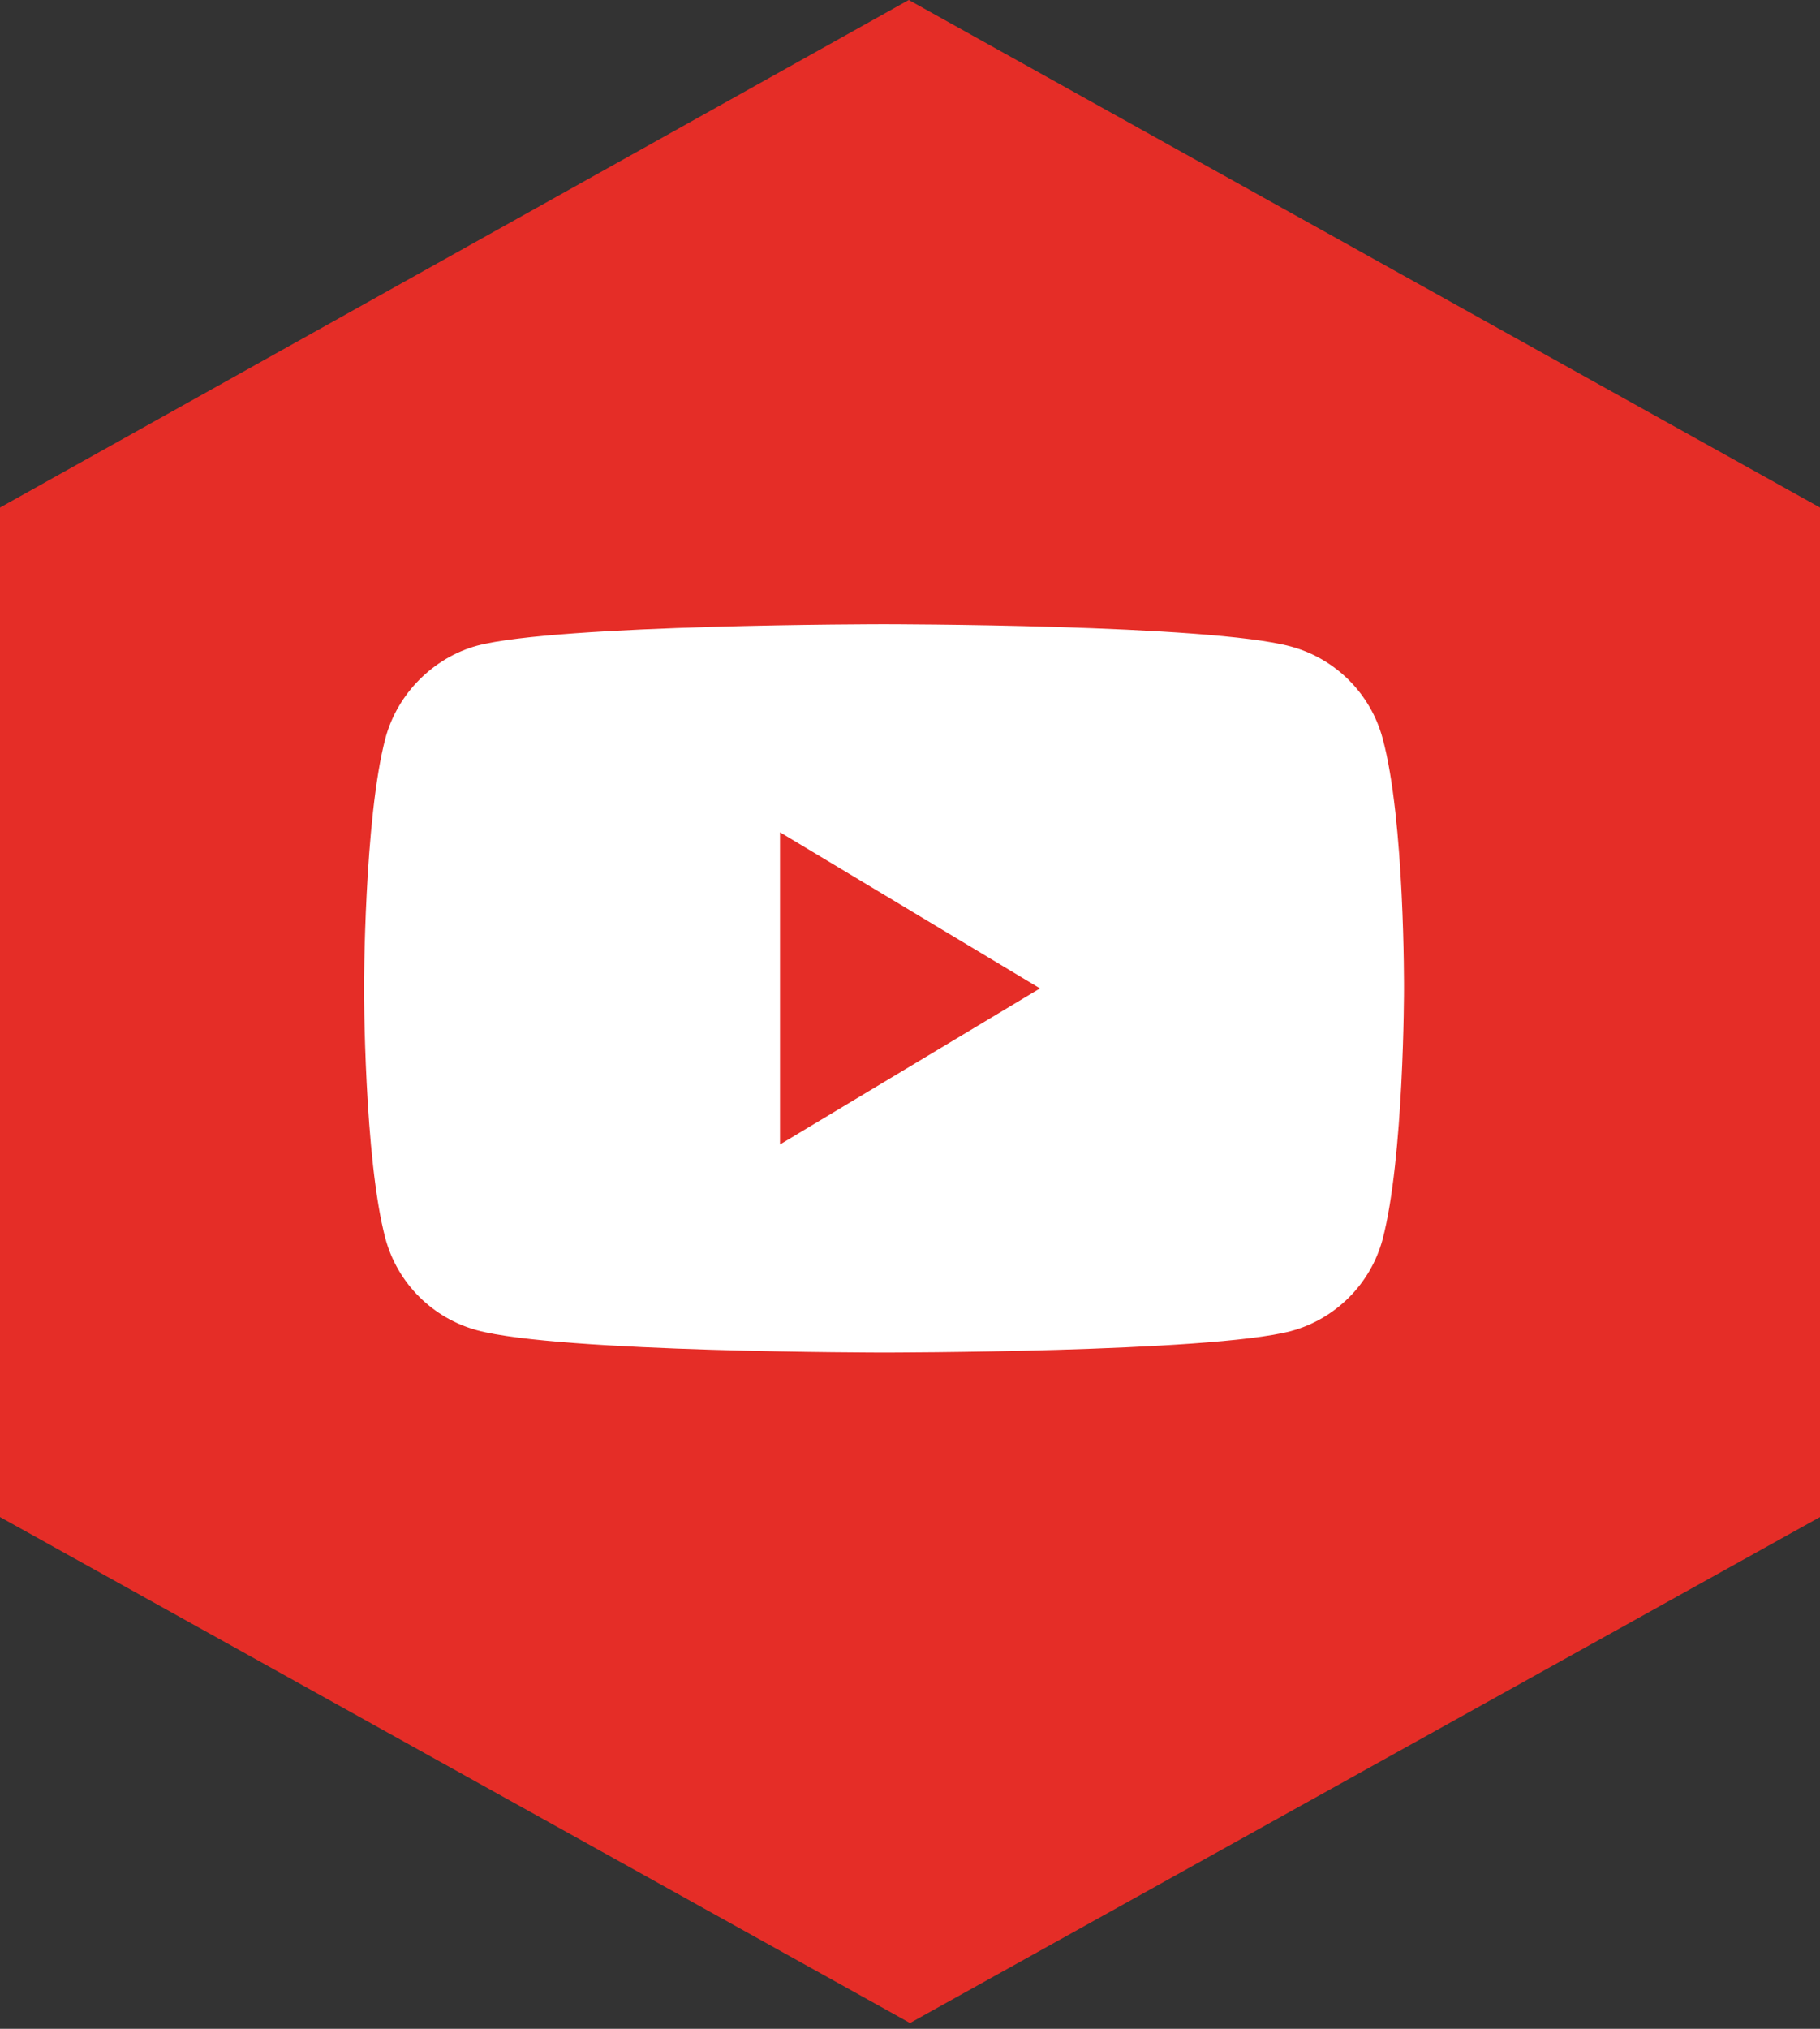
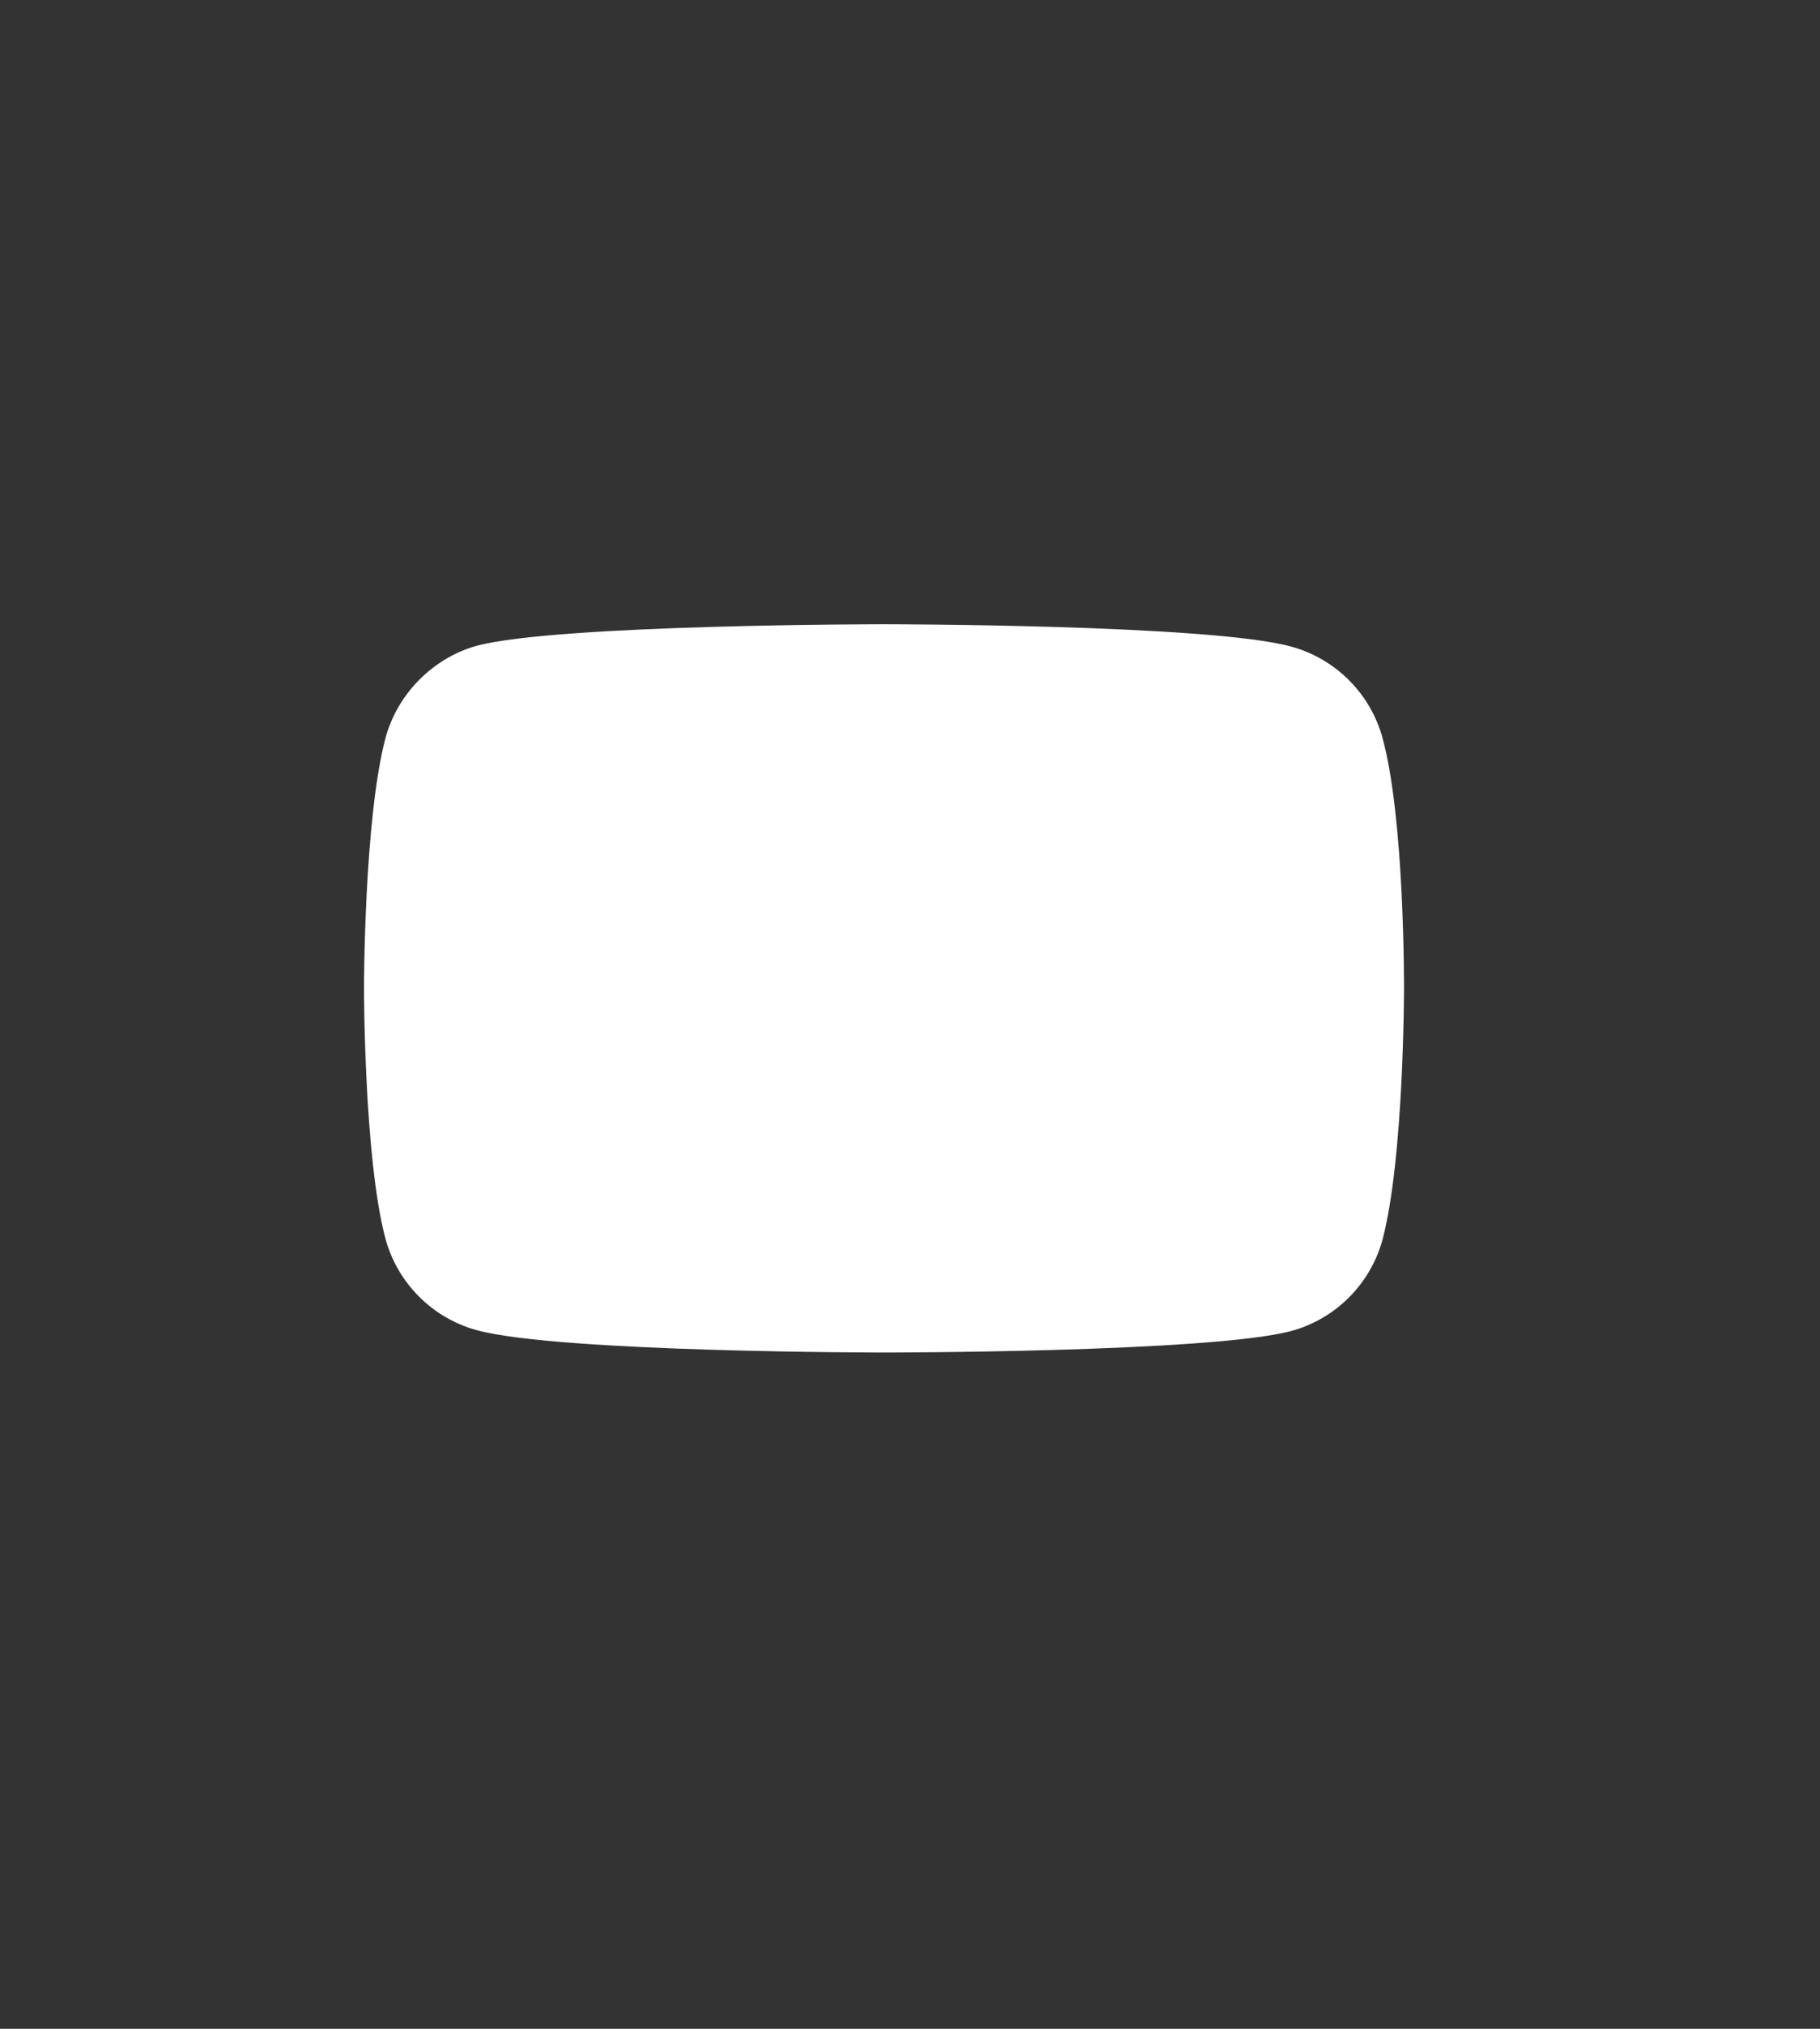
<svg xmlns="http://www.w3.org/2000/svg" width="35px" height="39px" viewBox="0 0 35 39" version="1.1">
  <rect x="0" y="0" width="35" height="39" fill="#333333" stroke="none" />
  <title>42DDF01D-AC45-4A8E-80A4-69F28C0A3126</title>
  <g id="homepage" stroke="none" stroke-width="1" fill="none" fill-rule="evenodd">
    <g id="Home-1" transform="translate(-1062, -3979)">
      <g id="footer" transform="translate(0, 3751)">
        <g id="Group-9" transform="translate(1025, 116)">
          <g id="Group-8" transform="translate(0, 112)">
            <g id="Group-2" transform="translate(37, 0)">
-               <polygon id="Path-2" fill="#E52D27" points="0 9.757 17.476 0 35 9.757 35 29.162 17.5 38.889 0 29.162" />
              <g id="youtube" transform="translate(7, 12)" fill-rule="nonzero">
                <path d="M19.588,2.191 C19.357,1.334 18.682,0.659 17.825,0.428 C16.26,0 10,0 10,0 C10,0 3.74,0 2.175,0.412 C1.334,0.642 0.642,1.334 0.412,2.191 C0,3.755 0,7 0,7 C0,7 0,10.261 0.412,11.809 C0.643,12.666 1.318,13.341 2.175,13.572 C3.756,14 10,14 10,14 C10,14 16.26,14 17.825,13.588 C18.682,13.358 19.357,12.682 19.588,11.826 C20,10.261 20,7.016 20,7.016 C20,7.016 20.016,3.755 19.588,2.191 Z" id="Path" fill="#FFFFFF" />
-                 <polygon id="Path" fill="#E52D27" points="8 10 13 7 8 4" />
              </g>
            </g>
          </g>
        </g>
      </g>
    </g>
  </g>
</svg>